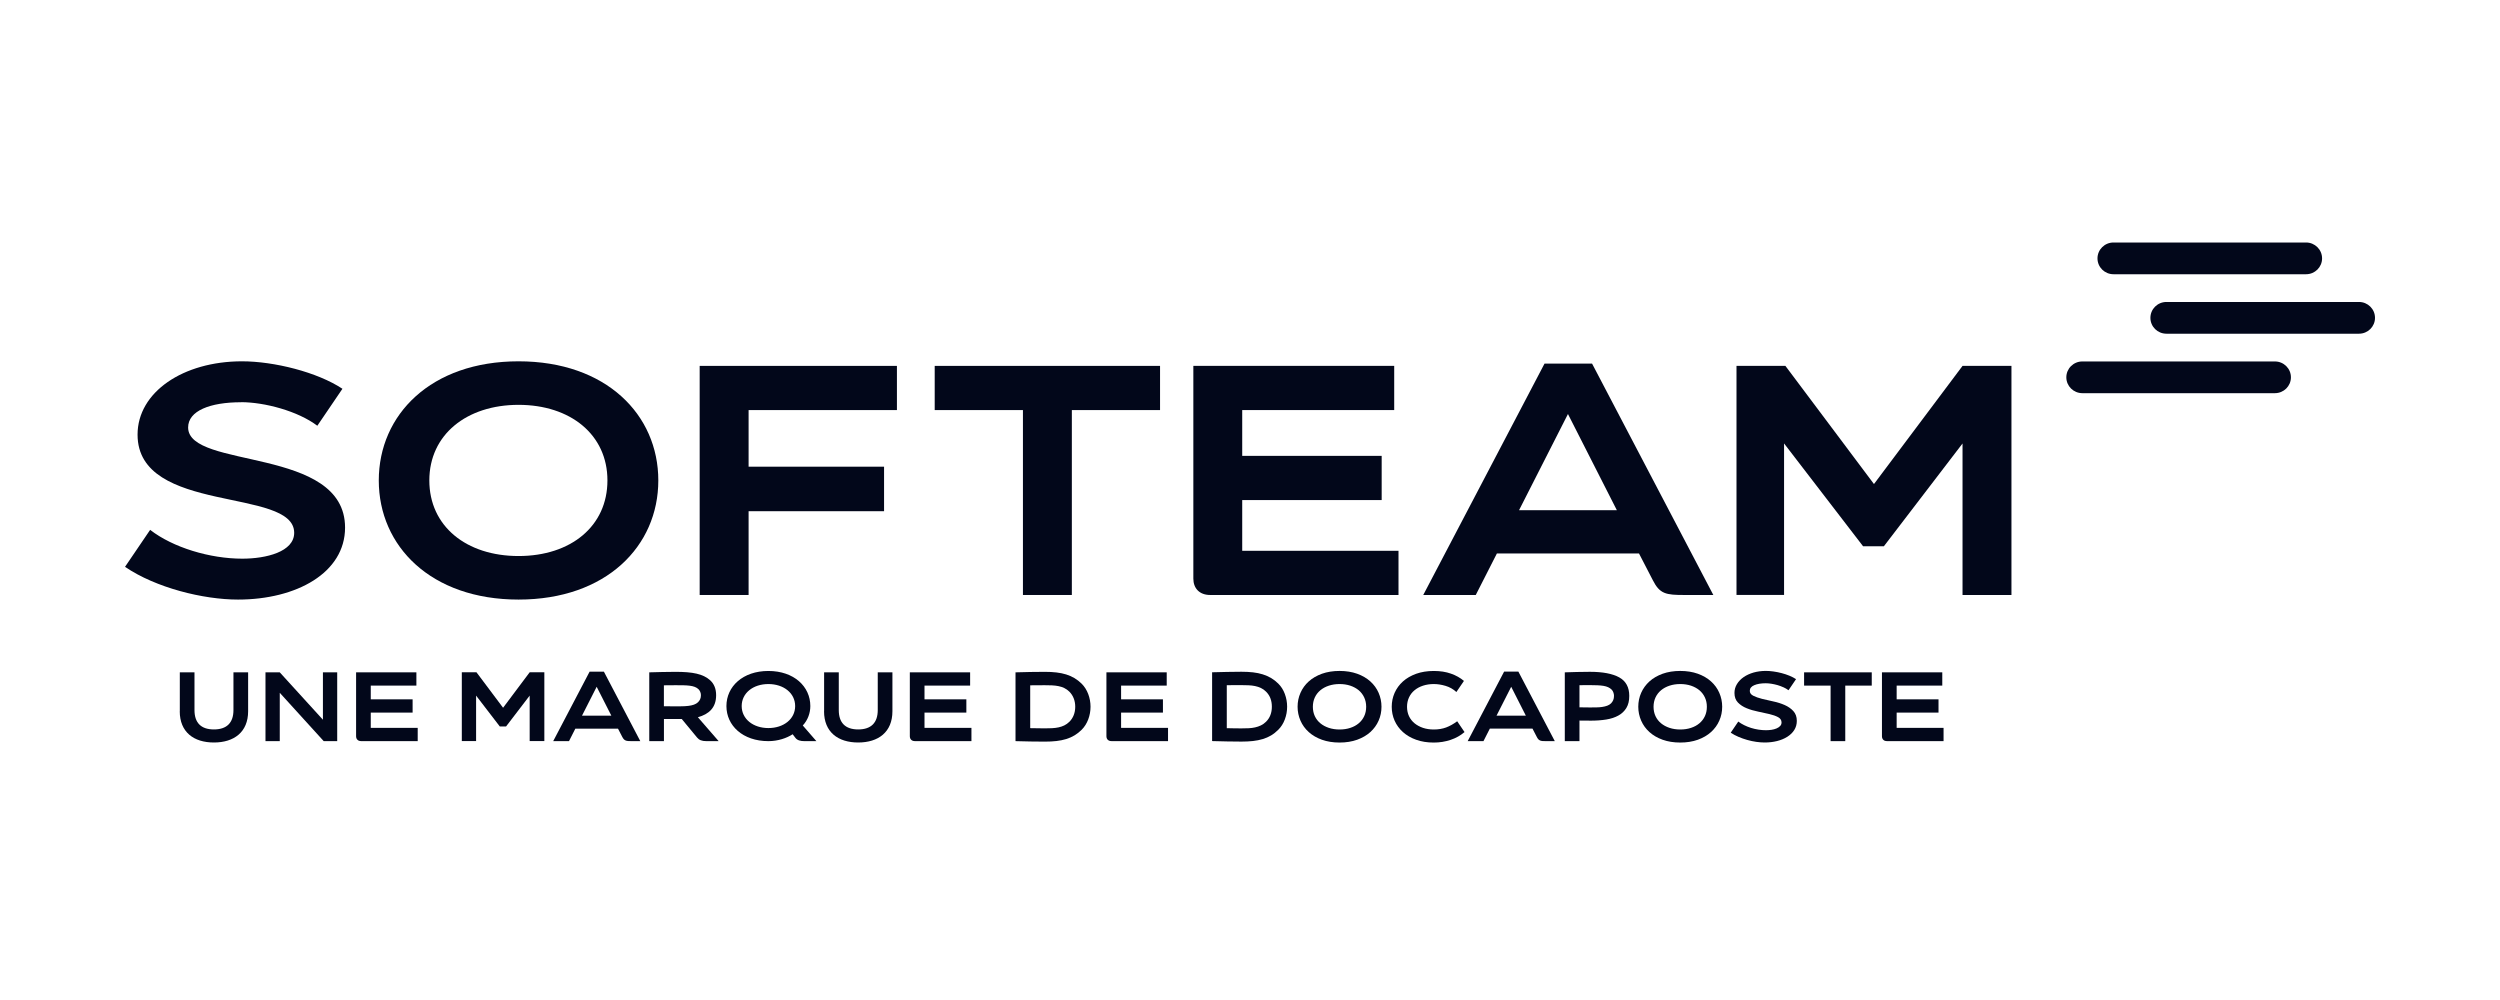
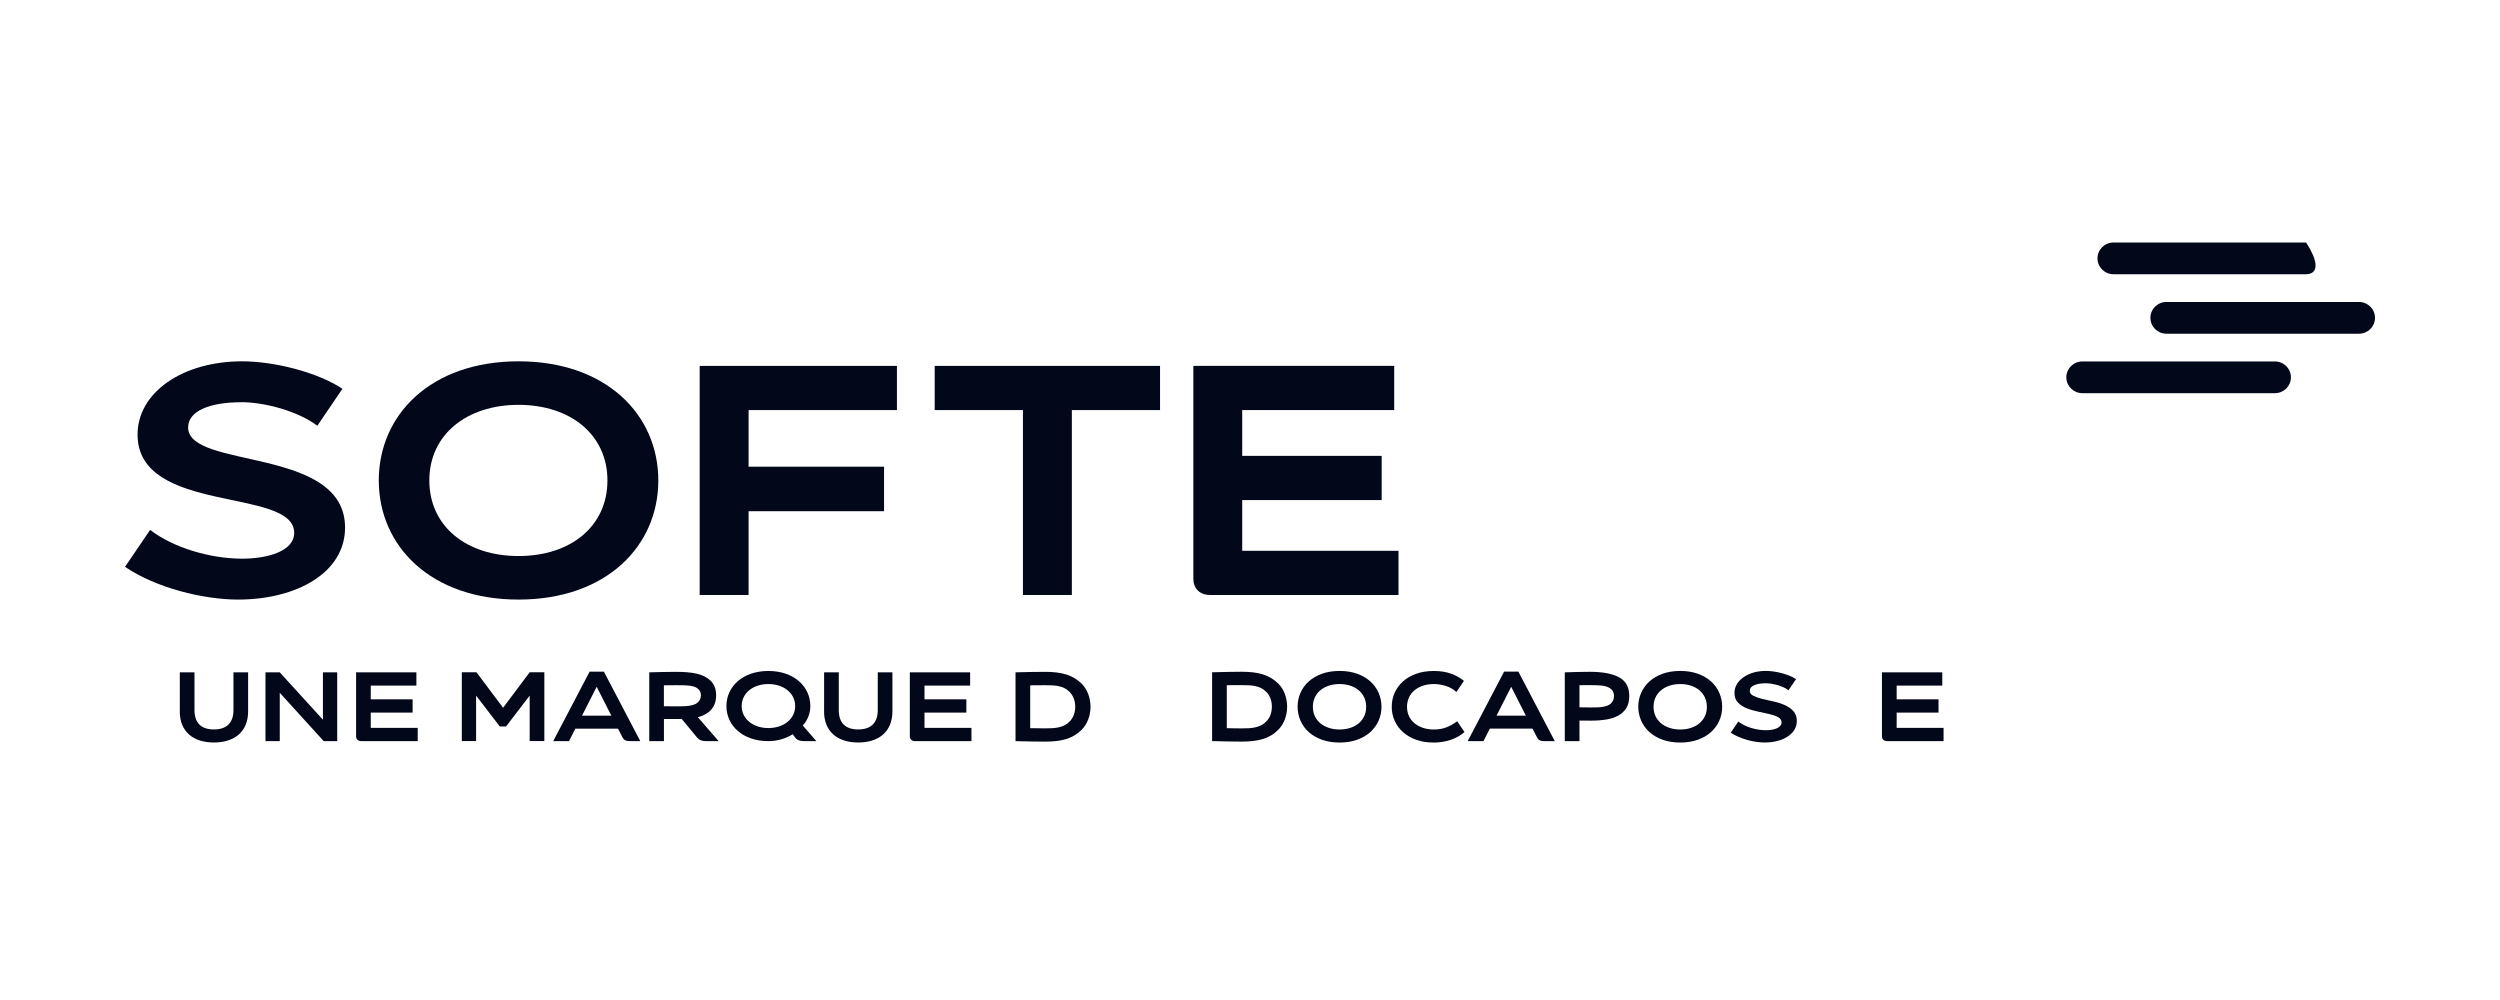
<svg xmlns="http://www.w3.org/2000/svg" width="160" height="64" viewBox="0 0 160 64" fill="none">
  <g clip-path="url(#clip0_3199_1199)">
    <path d="M15.422 25.744C13.456 25.744 12.04 26.289 12.04 27.356C12.04 30.057 22.084 28.551 22.084 33.766C22.084 36.656 18.975 38.373 15.233 38.373C13.012 38.373 9.968 37.619 8.002 36.277L9.609 33.911C11.069 35.043 13.437 35.755 15.508 35.755C17.031 35.755 18.828 35.316 18.828 34.1C18.828 31.169 8.804 32.948 8.804 27.816C8.804 25.092 11.723 23.124 15.487 23.124C17.538 23.124 20.309 23.815 21.916 24.882L20.309 27.248C19.061 26.305 16.926 25.739 15.424 25.739L15.422 25.744Z" fill="#02071A" />
    <path d="M33.187 38.373C27.584 38.373 24.242 34.958 24.242 30.748C24.242 26.539 27.582 23.124 33.187 23.124C38.792 23.124 42.132 26.539 42.132 30.748C42.132 34.958 38.792 38.373 33.187 38.373ZM27.477 30.748C27.477 33.68 29.845 35.586 33.187 35.586C36.529 35.586 38.876 33.68 38.876 30.748C38.876 27.816 36.508 25.91 33.187 25.91C29.866 25.91 27.477 27.816 27.477 30.748Z" fill="#02071A" />
    <path d="M44.779 38.079V23.417H57.403V26.245H47.91V29.868H56.58V32.717H47.91V38.079H44.779Z" fill="#02071A" />
    <path d="M74.243 26.245H68.598V38.079H65.468V26.245H59.821V23.417H74.243V26.245Z" fill="#02071A" />
    <path d="M89.229 23.417V26.245H79.502V29.177H88.427V32.005H79.502V35.252H89.504V38.079H77.452C76.754 38.079 76.374 37.64 76.374 37.033V23.417H89.231H89.229Z" fill="#02071A" />
-     <path d="M109.653 38.079H107.792C106.628 38.079 106.227 38.017 105.783 37.137L104.895 35.42H95.802L94.449 38.079H91.088L98.849 23.272H101.893L109.653 38.079ZM103.479 32.654L100.349 26.497L97.218 32.654H103.477H103.479Z" fill="#02071A" />
-     <path d="M119.235 34.958L114.18 28.38V38.077H111.136V23.417H114.266L119.934 30.979L125.602 23.417H128.733V38.079H125.602V28.383L120.569 34.96H119.237L119.235 34.958Z" fill="#02071A" />
    <path d="M145.594 25.163H133.271C132.705 25.163 132.245 24.71 132.245 24.148C132.245 23.588 132.703 23.133 133.271 23.133H145.594C146.159 23.133 146.619 23.586 146.619 24.148C146.619 24.71 146.161 25.163 145.594 25.163Z" fill="#02071A" />
    <path d="M150.975 21.357H138.651C138.084 21.357 137.626 20.904 137.626 20.342C137.626 19.782 138.084 19.326 138.651 19.326H150.975C151.54 19.326 152 19.78 152 20.342C152 20.902 151.542 21.357 150.975 21.357Z" fill="#02071A" />
-     <path d="M147.588 17.551H135.264C134.697 17.551 134.239 17.098 134.239 16.536C134.239 15.976 134.697 15.52 135.264 15.52H147.588C148.153 15.52 148.613 15.974 148.613 16.536C148.613 17.098 148.155 17.551 147.588 17.551Z" fill="#02071A" />
+     <path d="M147.588 17.551H135.264C134.697 17.551 134.239 17.098 134.239 16.536C134.239 15.976 134.697 15.52 135.264 15.52H147.588C148.613 17.098 148.155 17.551 147.588 17.551Z" fill="#02071A" />
    <path d="M11.508 45.52V43.03H12.447V45.446C12.447 46.238 12.846 46.684 13.691 46.684C14.535 46.684 14.941 46.236 14.941 45.446V43.03H15.88V45.52C15.88 46.854 14.978 47.52 13.689 47.52C12.399 47.52 11.504 46.854 11.504 45.52H11.508Z" fill="#02071A" />
    <path d="M21.581 43.03V47.433H20.718L17.905 44.339V47.433H16.991V43.03H17.905L20.667 46.062V43.03H21.581Z" fill="#02071A" />
    <path d="M26.649 43.03V43.879H23.729V44.759H26.407V45.608H23.729V46.582H26.733V47.431H23.113C22.903 47.431 22.79 47.3 22.79 47.117V43.03H26.651H26.649Z" fill="#02071A" />
    <path d="M31.987 46.494L30.47 44.519V47.43H29.556V43.027H30.495L32.197 45.297L33.899 43.027H34.838V47.43H33.899V44.519L32.388 46.494H31.989H31.987Z" fill="#02071A" />
    <path d="M40.981 47.433H40.422C40.073 47.433 39.952 47.414 39.819 47.15L39.552 46.634H36.821L36.416 47.433H35.405L37.735 42.986H38.649L40.979 47.433H40.981ZM39.126 45.803L38.187 43.953L37.248 45.803H39.128H39.126Z" fill="#02071A" />
    <path d="M45.989 47.433H45.208C44.916 47.433 44.737 47.358 44.611 47.2L43.634 46.018H42.492V47.433H41.553V43.03C42.023 43.017 42.708 42.998 43.235 42.998C44.321 42.998 44.994 43.125 45.452 43.539C45.706 43.773 45.832 44.087 45.832 44.495C45.832 45.294 45.368 45.708 44.664 45.903L45.992 47.431L45.989 47.433ZM44.674 44.942C44.794 44.817 44.859 44.696 44.859 44.488C44.859 44.343 44.796 44.205 44.706 44.112C44.445 43.854 43.975 43.854 43.239 43.854C43.042 43.854 42.718 43.854 42.489 43.86V45.2C42.718 45.206 43.042 45.206 43.239 45.206C43.805 45.206 44.401 45.212 44.674 44.942Z" fill="#02071A" />
    <path d="M51.379 46.432L52.249 47.433H51.48C51.239 47.433 51.022 47.383 50.903 47.218L50.73 46.992C50.344 47.243 49.785 47.433 49.176 47.433C47.537 47.433 46.491 46.438 46.491 45.188C46.491 43.937 47.539 42.942 49.176 42.942C50.812 42.942 51.861 43.935 51.861 45.188C51.861 45.629 51.701 46.087 51.377 46.432H51.379ZM49.176 46.596C50.153 46.596 50.89 46.018 50.89 45.188C50.89 44.357 50.153 43.779 49.176 43.779C48.199 43.779 47.468 44.357 47.468 45.188C47.468 46.018 48.205 46.596 49.176 46.596Z" fill="#02071A" />
    <path d="M52.743 45.52V43.03H53.682V45.446C53.682 46.238 54.081 46.684 54.926 46.684C55.77 46.684 56.176 46.236 56.176 45.446V43.03H57.115V45.52C57.115 46.854 56.214 47.52 54.924 47.52C53.634 47.52 52.739 46.854 52.739 45.52H52.743Z" fill="#02071A" />
    <path d="M62.088 43.03V43.879H59.168V44.759H61.847V45.608H59.168V46.582H62.172V47.431H58.553C58.342 47.431 58.229 47.3 58.229 47.117V43.03H62.09H62.088Z" fill="#02071A" />
    <path d="M69.229 46.702C68.651 47.281 67.939 47.464 66.874 47.464C66.283 47.464 65.649 47.452 64.993 47.433V43.03C65.647 43.011 66.283 42.998 66.874 42.998C67.941 42.998 68.651 43.188 69.229 43.76C69.59 44.118 69.794 44.671 69.794 45.231C69.794 45.791 69.59 46.344 69.229 46.702ZM68.441 44.268C68.042 43.872 67.508 43.854 66.859 43.854C66.548 43.854 66.263 43.854 65.933 43.86V46.602C66.263 46.609 66.548 46.615 66.859 46.615C67.506 46.615 68.04 46.59 68.441 46.193C68.683 45.953 68.815 45.62 68.815 45.231C68.815 44.842 68.68 44.507 68.441 44.27V44.268Z" fill="#02071A" />
-     <path d="M74.67 43.03V43.879H71.75V44.759H74.428V45.608H71.75V46.582H74.754V47.431H71.134C70.924 47.431 70.811 47.3 70.811 47.117V43.03H74.672H74.67Z" fill="#02071A" />
    <path d="M82.376 45.231C82.376 45.512 82.327 45.783 82.229 46.043C82.132 46.303 81.991 46.524 81.811 46.703C81.666 46.85 81.512 46.971 81.35 47.067C81.187 47.163 81.01 47.242 80.817 47.3C80.623 47.358 80.415 47.4 80.191 47.425C79.966 47.45 79.72 47.462 79.454 47.462C79.157 47.462 78.853 47.46 78.54 47.452C78.227 47.446 77.905 47.437 77.575 47.429V43.026C77.905 43.017 78.227 43.009 78.54 43.003C78.853 42.997 79.157 42.992 79.454 42.992C79.72 42.992 79.966 43.005 80.191 43.03C80.415 43.055 80.623 43.099 80.817 43.159C81.01 43.219 81.187 43.298 81.35 43.394C81.514 43.49 81.668 43.61 81.811 43.752C81.993 43.933 82.132 44.151 82.229 44.412C82.325 44.672 82.376 44.942 82.376 45.223V45.231ZM81.399 45.227C81.399 44.832 81.275 44.511 81.025 44.264C80.924 44.164 80.815 44.085 80.697 44.031C80.582 43.977 80.458 43.935 80.325 43.908C80.195 43.881 80.055 43.864 79.907 43.858C79.758 43.852 79.605 43.848 79.443 43.848H78.985C78.836 43.848 78.68 43.85 78.514 43.854V46.603C78.68 46.607 78.836 46.611 78.985 46.613C79.132 46.615 79.286 46.617 79.443 46.617C79.6 46.617 79.758 46.613 79.907 46.607C80.056 46.601 80.195 46.582 80.325 46.553C80.455 46.524 80.58 46.482 80.697 46.426C80.813 46.372 80.922 46.293 81.025 46.193C81.275 45.945 81.399 45.623 81.399 45.229V45.227Z" fill="#02071A" />
    <path d="M88.415 45.231C88.415 45.546 88.355 45.843 88.231 46.122C88.109 46.401 87.93 46.644 87.702 46.852C87.47 47.061 87.189 47.223 86.857 47.344C86.525 47.462 86.149 47.523 85.731 47.523C85.313 47.523 84.937 47.462 84.605 47.344C84.273 47.225 83.992 47.061 83.76 46.852C83.529 46.644 83.353 46.401 83.231 46.122C83.109 45.843 83.046 45.546 83.046 45.231C83.046 44.917 83.107 44.62 83.231 44.341C83.353 44.062 83.529 43.819 83.76 43.611C83.992 43.402 84.273 43.24 84.605 43.119C84.937 43.001 85.313 42.94 85.731 42.94C86.149 42.94 86.525 43.001 86.857 43.119C87.189 43.238 87.47 43.402 87.702 43.611C87.933 43.819 88.109 44.062 88.231 44.341C88.353 44.62 88.415 44.917 88.415 45.231ZM85.733 43.779C85.483 43.779 85.254 43.814 85.046 43.883C84.836 43.952 84.655 44.05 84.504 44.176C84.353 44.301 84.233 44.455 84.149 44.636C84.065 44.817 84.023 45.015 84.023 45.234C84.023 45.452 84.065 45.656 84.149 45.835C84.233 46.014 84.353 46.166 84.504 46.291C84.655 46.416 84.836 46.513 85.046 46.584C85.256 46.653 85.485 46.688 85.733 46.688C85.981 46.688 86.212 46.653 86.42 46.584C86.63 46.515 86.808 46.418 86.958 46.291C87.107 46.166 87.225 46.014 87.309 45.835C87.392 45.656 87.435 45.456 87.435 45.234C87.435 45.011 87.392 44.817 87.309 44.636C87.225 44.455 87.107 44.303 86.958 44.176C86.808 44.052 86.628 43.954 86.42 43.883C86.21 43.814 85.981 43.779 85.733 43.779Z" fill="#02071A" />
    <path d="M93.693 43.577L93.209 44.289C93.006 44.103 92.775 43.972 92.514 43.895C92.254 43.818 92.004 43.779 91.762 43.779C91.52 43.779 91.283 43.814 91.073 43.883C90.863 43.952 90.682 44.049 90.531 44.176C90.377 44.301 90.26 44.455 90.176 44.636C90.092 44.817 90.05 45.015 90.05 45.233C90.05 45.452 90.092 45.656 90.176 45.835C90.26 46.014 90.38 46.166 90.531 46.29C90.684 46.415 90.865 46.513 91.073 46.584C91.283 46.653 91.512 46.688 91.762 46.688C92.054 46.688 92.317 46.644 92.552 46.557C92.787 46.469 93.023 46.336 93.26 46.161L93.73 46.852C93.476 47.071 93.18 47.237 92.838 47.352C92.497 47.466 92.138 47.524 91.762 47.524C91.344 47.524 90.968 47.464 90.636 47.345C90.304 47.227 90.023 47.062 89.789 46.854C89.558 46.646 89.38 46.403 89.255 46.124C89.132 45.845 89.071 45.547 89.071 45.233C89.071 44.919 89.132 44.622 89.255 44.343C89.38 44.064 89.556 43.82 89.789 43.612C90.02 43.404 90.304 43.242 90.636 43.121C90.968 43.003 91.344 42.942 91.762 42.942C92.18 42.942 92.539 42.998 92.861 43.113C93.182 43.225 93.459 43.381 93.693 43.579V43.577Z" fill="#02071A" />
    <path d="M99.509 47.433H98.95C98.862 47.433 98.786 47.433 98.725 47.427C98.664 47.423 98.611 47.41 98.565 47.391C98.521 47.373 98.481 47.344 98.447 47.306C98.414 47.269 98.38 47.217 98.347 47.148L98.08 46.632H95.349L94.943 47.431H93.933L96.263 42.984H97.176L99.506 47.431L99.509 47.433ZM97.655 45.804L96.717 43.954L95.777 45.804H97.658H97.655Z" fill="#02071A" />
    <path d="M101.086 46.118V47.433H100.147V43.03C100.384 43.021 100.645 43.013 100.928 43.007C101.212 43.001 101.487 42.996 101.754 42.996C102.575 42.996 103.202 43.115 103.63 43.352C104.059 43.59 104.273 43.985 104.273 44.538C104.273 44.849 104.212 45.104 104.088 45.308C103.964 45.512 103.794 45.675 103.575 45.795C103.357 45.916 103.099 46.001 102.8 46.049C102.502 46.097 102.174 46.122 101.817 46.122C101.72 46.122 101.603 46.122 101.464 46.118C101.326 46.118 101.199 46.116 101.086 46.116V46.118ZM101.086 45.269C101.199 45.269 101.317 45.269 101.435 45.273C101.552 45.275 101.662 45.277 101.758 45.277C101.897 45.277 102.033 45.277 102.168 45.273C102.3 45.273 102.426 45.261 102.542 45.244C102.657 45.227 102.765 45.2 102.863 45.165C102.96 45.129 103.044 45.077 103.111 45.011C103.17 44.948 103.216 44.878 103.248 44.803C103.279 44.728 103.296 44.636 103.296 44.53C103.296 44.459 103.281 44.386 103.254 44.312C103.227 44.239 103.189 44.178 103.143 44.133C103.08 44.07 103.004 44.018 102.92 43.981C102.836 43.943 102.737 43.914 102.624 43.895C102.512 43.877 102.384 43.864 102.244 43.858C102.101 43.852 101.939 43.848 101.758 43.848H101.435C101.317 43.848 101.199 43.85 101.086 43.854V45.269Z" fill="#02071A" />
    <path d="M110.22 45.231C110.22 45.546 110.159 45.843 110.035 46.122C109.913 46.401 109.735 46.644 109.505 46.852C109.274 47.061 108.993 47.223 108.661 47.344C108.329 47.462 107.953 47.523 107.535 47.523C107.117 47.523 106.741 47.462 106.409 47.344C106.077 47.225 105.796 47.061 105.564 46.852C105.333 46.644 105.157 46.401 105.035 46.122C104.913 45.843 104.85 45.546 104.85 45.231C104.85 44.917 104.911 44.62 105.035 44.341C105.157 44.062 105.336 43.819 105.564 43.611C105.796 43.402 106.077 43.24 106.409 43.119C106.741 43.001 107.117 42.94 107.535 42.94C107.953 42.94 108.329 43.001 108.661 43.119C108.993 43.238 109.274 43.402 109.505 43.611C109.737 43.819 109.913 44.062 110.035 44.341C110.157 44.62 110.22 44.917 110.22 45.231ZM107.537 43.779C107.287 43.779 107.058 43.814 106.85 43.883C106.64 43.952 106.459 44.05 106.308 44.176C106.157 44.301 106.037 44.455 105.953 44.636C105.869 44.817 105.827 45.015 105.827 45.234C105.827 45.452 105.869 45.656 105.953 45.835C106.037 46.014 106.157 46.166 106.308 46.291C106.459 46.416 106.64 46.513 106.85 46.584C107.06 46.653 107.289 46.688 107.537 46.688C107.785 46.688 108.016 46.653 108.224 46.584C108.434 46.515 108.613 46.418 108.762 46.291C108.911 46.166 109.029 46.014 109.113 45.835C109.197 45.656 109.239 45.456 109.239 45.234C109.239 45.011 109.197 44.817 109.113 44.636C109.029 44.455 108.911 44.303 108.762 44.176C108.613 44.052 108.432 43.954 108.224 43.883C108.014 43.814 107.785 43.779 107.537 43.779Z" fill="#02071A" />
    <path d="M114.144 43.989C114.023 43.933 113.895 43.885 113.764 43.847C113.634 43.81 113.502 43.781 113.372 43.76C113.241 43.739 113.117 43.729 113.004 43.729C112.708 43.729 112.464 43.77 112.273 43.852C112.082 43.933 111.987 44.053 111.987 44.214C111.987 44.349 112.061 44.453 112.21 44.528C112.357 44.603 112.544 44.669 112.767 44.726C112.992 44.782 113.233 44.838 113.491 44.892C113.752 44.946 113.993 45.023 114.216 45.121C114.441 45.219 114.626 45.348 114.773 45.508C114.92 45.668 114.996 45.876 114.996 46.136C114.996 46.355 114.941 46.548 114.834 46.719C114.727 46.89 114.577 47.033 114.388 47.154C114.2 47.273 113.981 47.364 113.731 47.427C113.481 47.489 113.216 47.52 112.937 47.52C112.771 47.52 112.592 47.506 112.401 47.479C112.208 47.452 112.016 47.41 111.823 47.356C111.63 47.302 111.443 47.235 111.262 47.158C111.08 47.081 110.916 46.992 110.767 46.892L111.25 46.18C111.359 46.263 111.485 46.34 111.624 46.409C111.762 46.478 111.909 46.536 112.065 46.586C112.218 46.634 112.378 46.671 112.542 46.696C112.705 46.721 112.865 46.734 113.021 46.734C113.134 46.734 113.252 46.725 113.369 46.709C113.487 46.692 113.594 46.663 113.691 46.623C113.785 46.584 113.865 46.532 113.926 46.469C113.987 46.407 114.019 46.33 114.019 46.236C114.019 46.091 113.945 45.976 113.796 45.897C113.647 45.818 113.462 45.752 113.237 45.7C113.012 45.647 112.771 45.595 112.512 45.541C112.254 45.489 112.012 45.419 111.788 45.327C111.563 45.237 111.378 45.115 111.229 44.963C111.08 44.809 111.006 44.605 111.006 44.349C111.006 44.143 111.058 43.956 111.164 43.783C111.269 43.61 111.411 43.462 111.592 43.336C111.773 43.211 111.985 43.113 112.229 43.042C112.472 42.974 112.735 42.938 113.019 42.938C113.172 42.938 113.336 42.951 113.51 42.976C113.687 43.001 113.861 43.036 114.033 43.082C114.208 43.127 114.372 43.184 114.529 43.248C114.687 43.313 114.825 43.386 114.947 43.465L114.464 44.176C114.372 44.105 114.262 44.041 114.141 43.985L114.144 43.989Z" fill="#02071A" />
-     <path d="M119.792 43.879H118.097V47.433H117.158V43.879H115.462V43.03H119.792V43.879Z" fill="#02071A" />
    <path d="M124.306 43.03V43.879H121.386V44.759H124.065V45.608H121.386V46.582H124.388V47.431H120.769C120.664 47.431 120.581 47.402 120.527 47.343C120.472 47.285 120.445 47.21 120.445 47.117V43.03H124.306Z" fill="#02071A" />
  </g>
  <defs>
    <clipPath id="clip0_3199_1199">
      <rect width="144" height="32" fill="white" transform="translate(8 15.52)" />
    </clipPath>
  </defs>
</svg>